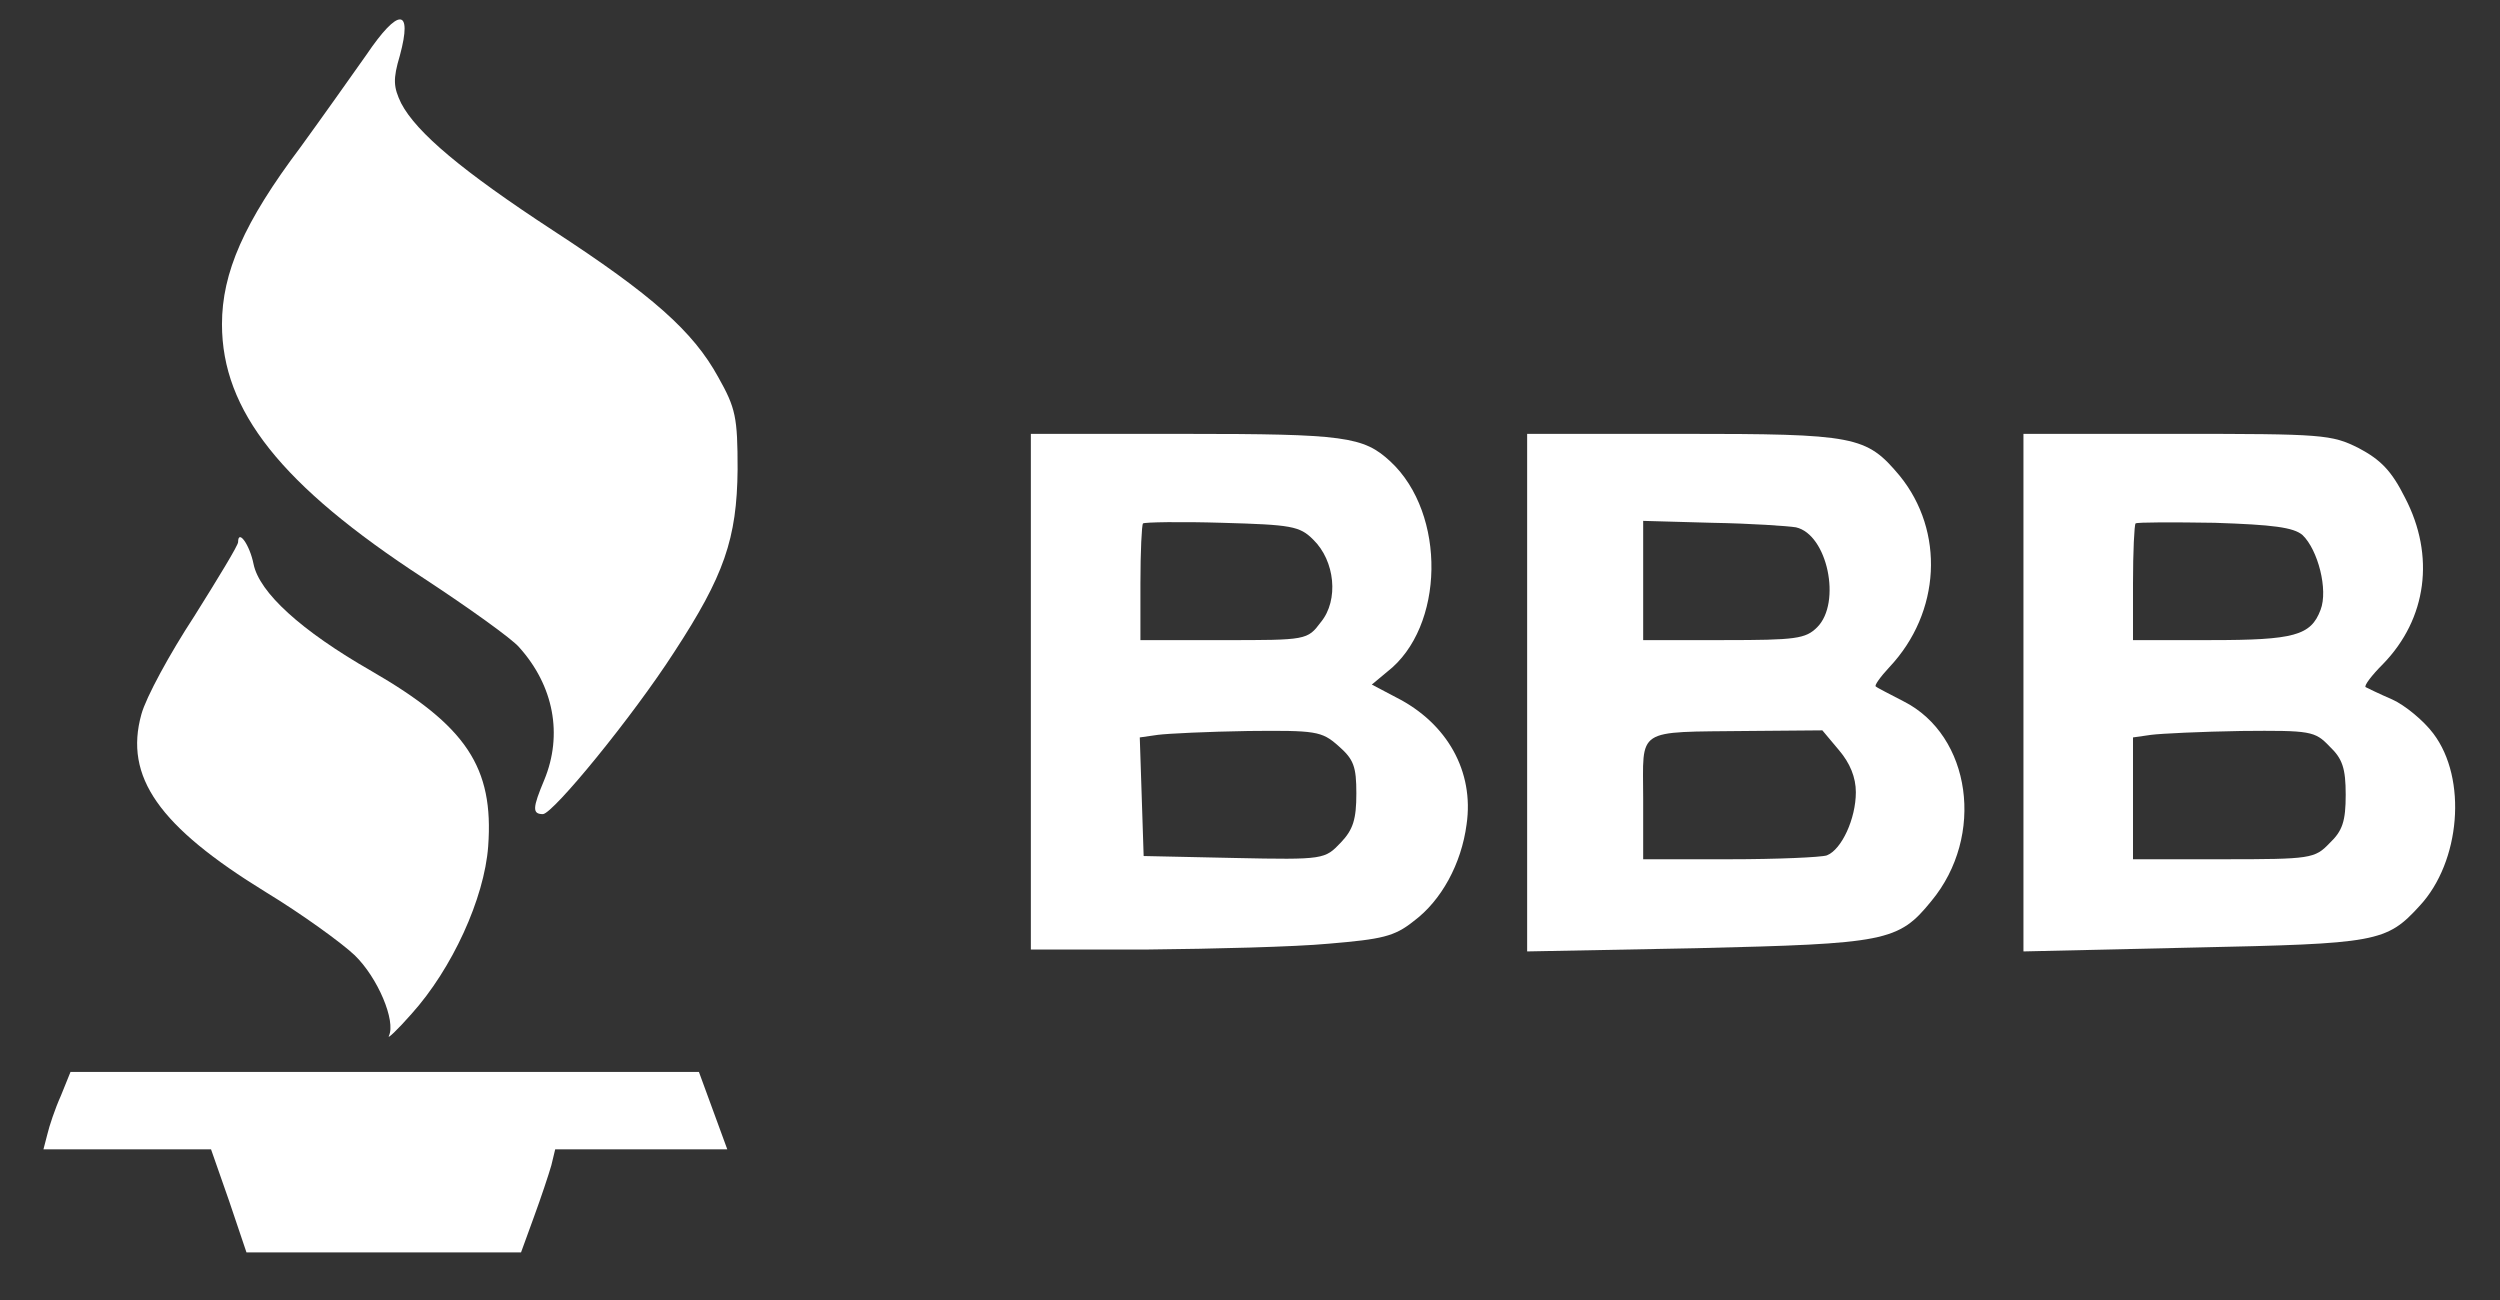
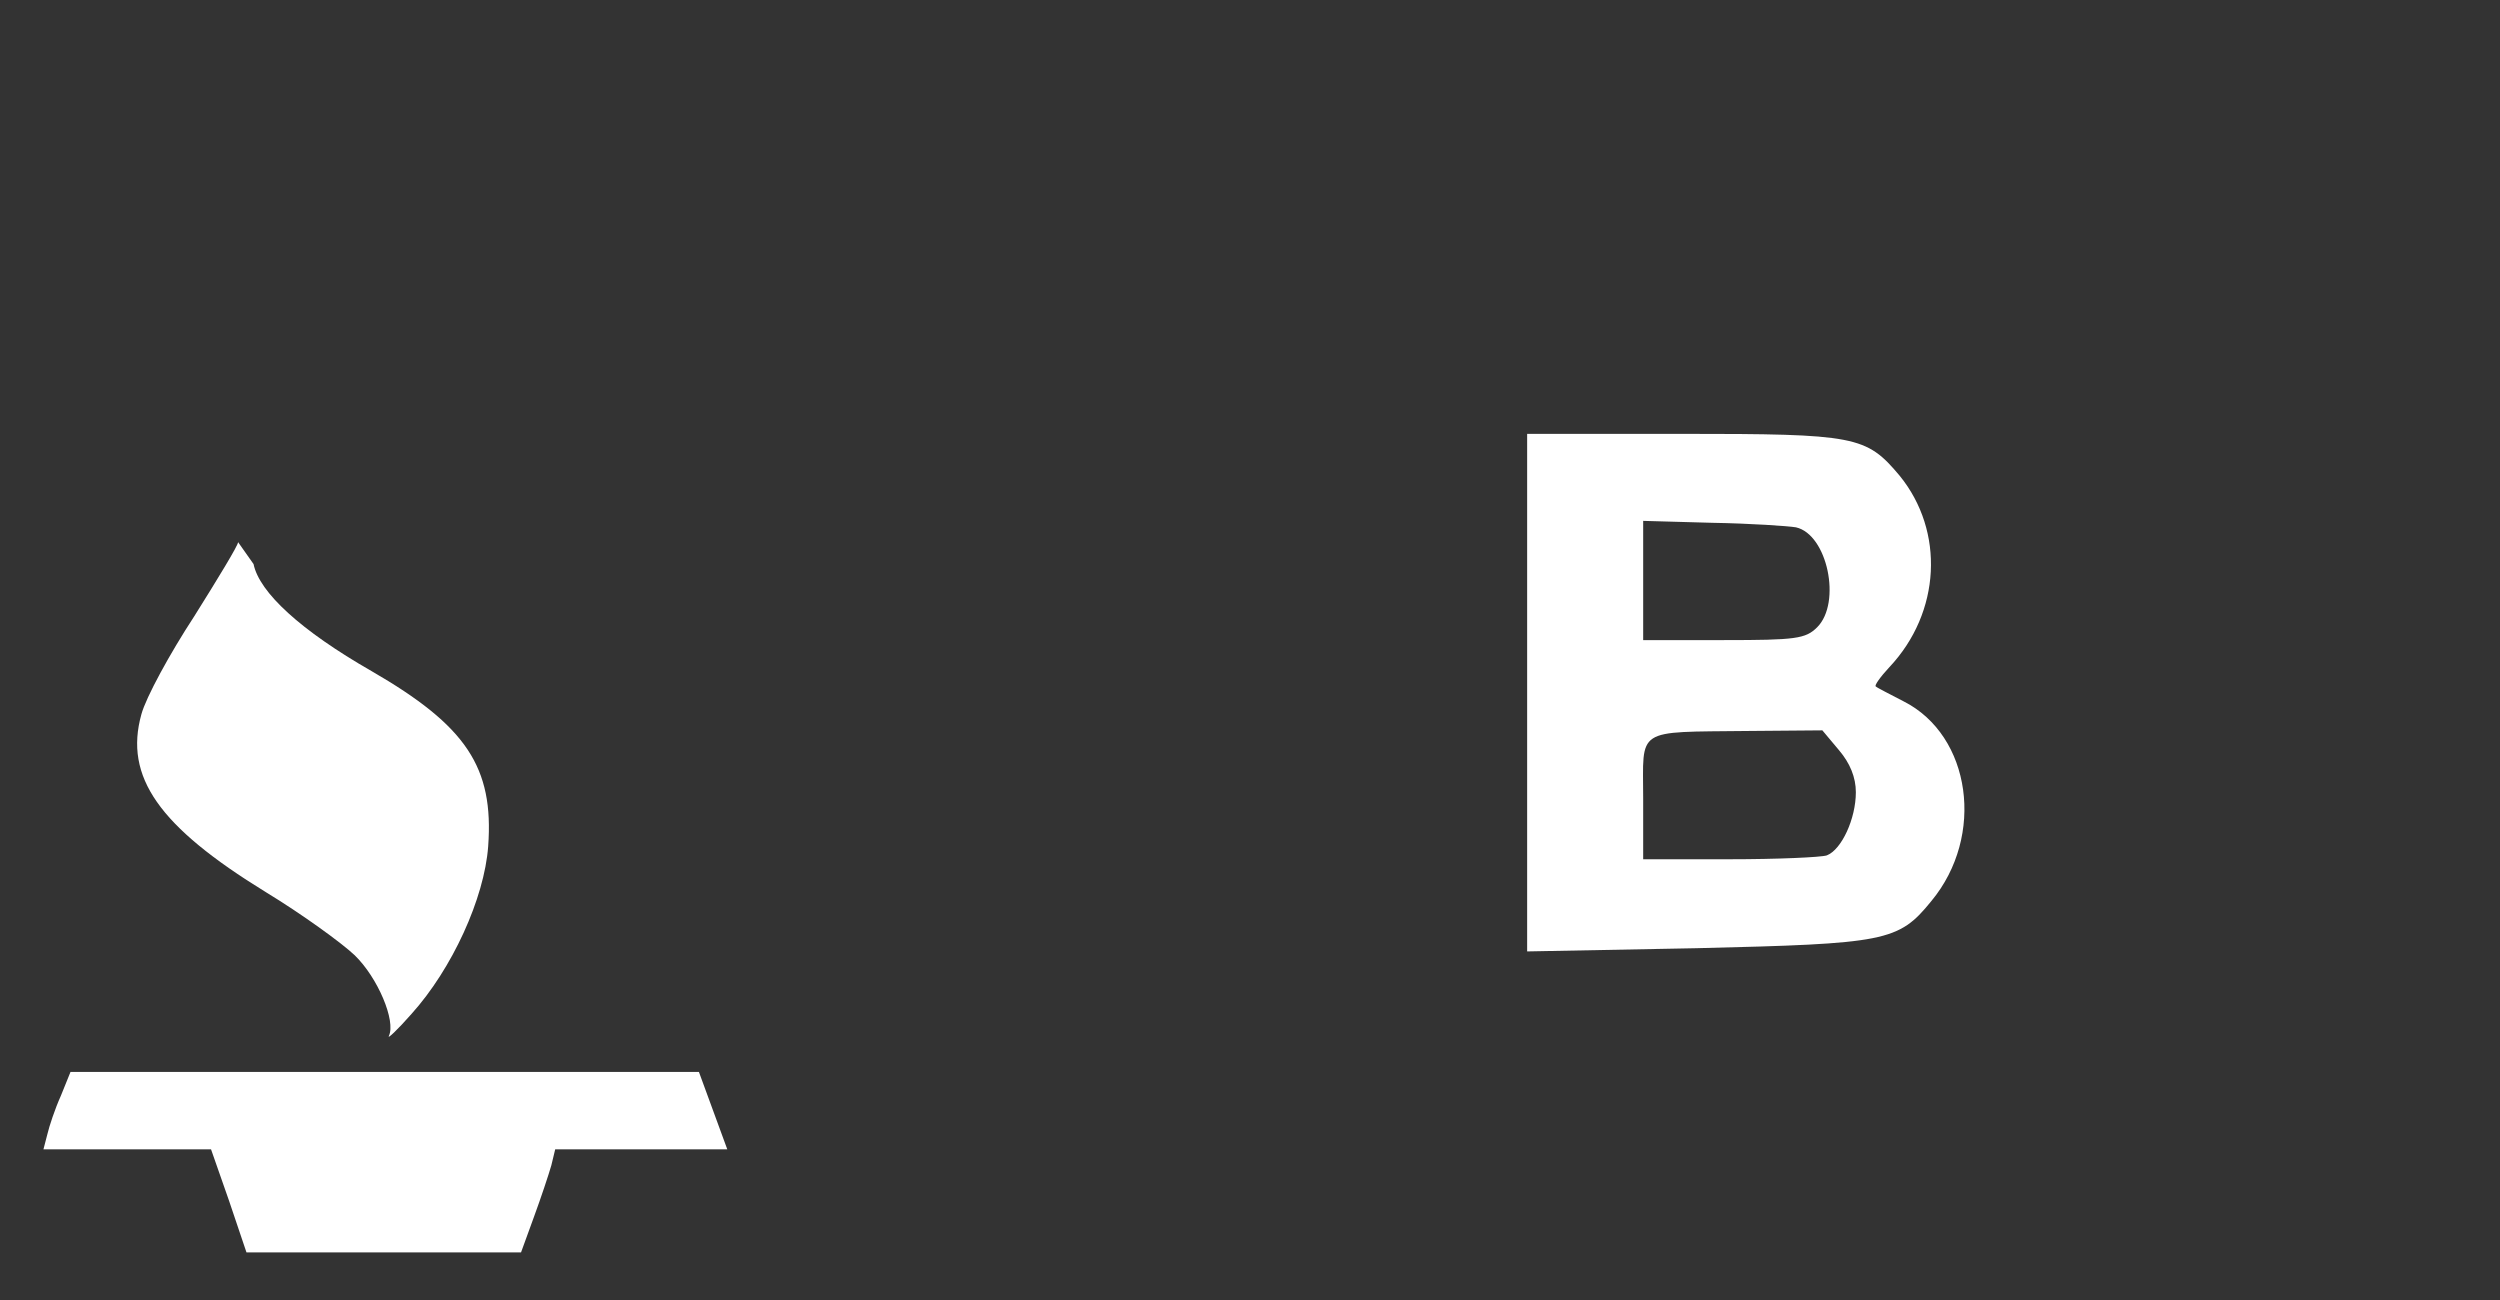
<svg xmlns="http://www.w3.org/2000/svg" width="100" height="52" viewBox="0 0 100 52" fill="none">
  <rect x="0" y="0" width="100" height="52" fill="#333333" stroke="none" />
-   <path d="M14.654 2.195C14.035 3.072 12.849 4.747 12.024 5.882C9.755 8.898 8.879 10.909 8.879 12.972C8.879 16.426 11.251 19.417 16.948 23.13C18.753 24.315 20.48 25.553 20.764 25.888C22.156 27.435 22.517 29.394 21.77 31.199C21.305 32.308 21.28 32.565 21.718 32.565C22.131 32.54 25.302 28.672 26.977 26.069C28.962 23.026 29.478 21.557 29.504 18.773C29.504 16.684 29.427 16.323 28.73 15.086C27.725 13.255 26.101 11.812 22.105 9.208C18.521 6.862 16.665 5.315 16.046 4.129C15.737 3.484 15.711 3.175 15.995 2.221C16.51 0.313 15.943 0.287 14.654 2.195Z" fill="white" />
-   <path d="M41.234 27.667V37.98H45.952C48.531 37.954 51.779 37.876 53.145 37.748C55.285 37.567 55.775 37.464 56.548 36.845C57.657 36.02 58.456 34.551 58.663 32.978C58.972 30.864 57.889 28.93 55.852 27.899L54.873 27.383L55.491 26.868C57.786 25.089 57.863 20.551 55.62 18.463C54.538 17.458 53.79 17.355 47.396 17.355H41.234V27.667ZM52.527 21.583C53.403 22.433 53.558 24.006 52.836 24.883C52.294 25.605 52.269 25.605 48.943 25.605H45.617V23.336C45.617 22.073 45.669 20.99 45.72 20.938C45.772 20.887 47.216 20.861 48.891 20.912C51.65 20.99 51.985 21.041 52.527 21.583ZM53.532 29.833C54.151 30.374 54.254 30.658 54.254 31.74C54.254 32.772 54.125 33.184 53.635 33.7C52.991 34.37 52.991 34.396 49.381 34.319L45.746 34.241L45.669 31.869L45.591 29.497L46.313 29.394C46.7 29.343 48.324 29.265 49.923 29.24C52.63 29.214 52.862 29.24 53.532 29.833Z" fill="white" />
  <path d="M61.086 27.718V38.057L67.866 37.928C75.42 37.747 75.936 37.67 77.251 36.046C79.416 33.442 78.849 29.42 76.142 28.053C75.601 27.77 75.085 27.512 75.034 27.46C74.956 27.435 75.214 27.074 75.575 26.687C77.638 24.496 77.792 21.247 75.987 19.03C74.647 17.432 74.234 17.354 67.273 17.354H61.086V27.718ZM71.837 21.093C73.1 21.376 73.667 24.109 72.688 25.089C72.223 25.553 71.837 25.604 68.949 25.604H65.727V23.207V20.835L68.485 20.912C70.032 20.938 71.527 21.041 71.837 21.093ZM73.564 30.013C74.002 30.529 74.234 31.096 74.234 31.689C74.234 32.746 73.667 33.983 73.074 34.215C72.842 34.293 71.089 34.37 69.181 34.37H65.727V31.947C65.727 29.085 65.366 29.291 69.903 29.239L72.894 29.214L73.564 30.013Z" fill="white" />
-   <path d="M80.938 27.718V38.057L87.744 37.902C95.091 37.747 95.452 37.696 96.793 36.226C98.417 34.473 98.701 31.147 97.334 29.343C96.948 28.827 96.2 28.208 95.684 27.976C95.143 27.744 94.679 27.512 94.627 27.486C94.55 27.435 94.859 27.022 95.323 26.558C97.077 24.753 97.412 22.227 96.2 19.907C95.659 18.824 95.22 18.386 94.344 17.922C93.261 17.38 92.926 17.354 87.073 17.354H80.938V27.718ZM92.101 21.402C92.719 21.995 93.132 23.593 92.823 24.393C92.436 25.424 91.766 25.604 88.44 25.604H85.32V23.335C85.32 22.072 85.372 20.989 85.423 20.938C85.475 20.886 86.919 20.886 88.594 20.912C90.915 20.989 91.74 21.093 92.101 21.402ZM93.184 29.858C93.699 30.348 93.828 30.735 93.828 31.792C93.828 32.849 93.699 33.236 93.184 33.725C92.591 34.344 92.436 34.37 88.93 34.37H85.32V31.947V29.497L86.042 29.394C86.429 29.343 88.053 29.265 89.652 29.239C92.436 29.214 92.591 29.239 93.184 29.858Z" fill="white" />
-   <path d="M9.524 21.686C9.524 21.815 8.724 23.13 7.77 24.651C6.791 26.146 5.837 27.9 5.656 28.57C4.96 31.071 6.352 33.056 10.632 35.685C12.076 36.562 13.674 37.722 14.19 38.212C15.118 39.114 15.84 40.842 15.556 41.435C15.479 41.589 15.892 41.203 16.459 40.558C18.083 38.754 19.372 35.943 19.527 33.855C19.759 30.684 18.65 29.034 14.86 26.843C12.024 25.218 10.374 23.697 10.142 22.563C9.988 21.789 9.524 21.145 9.524 21.686Z" fill="white" />
+   <path d="M9.524 21.686C9.524 21.815 8.724 23.13 7.77 24.651C6.791 26.146 5.837 27.9 5.656 28.57C4.96 31.071 6.352 33.056 10.632 35.685C12.076 36.562 13.674 37.722 14.19 38.212C15.118 39.114 15.84 40.842 15.556 41.435C15.479 41.589 15.892 41.203 16.459 40.558C18.083 38.754 19.372 35.943 19.527 33.855C19.759 30.684 18.65 29.034 14.86 26.843C12.024 25.218 10.374 23.697 10.142 22.563Z" fill="white" />
  <path d="M2.434 43.832C2.202 44.347 1.97 45.044 1.892 45.379L1.738 45.972H5.089H8.441L9.163 48.034L9.859 50.097H15.35H20.841L21.357 48.679C21.641 47.905 21.95 46.977 22.053 46.616L22.208 45.972H25.637H29.091L28.524 44.425L27.957 42.878H15.402H2.82L2.434 43.832Z" fill="white" />
</svg>